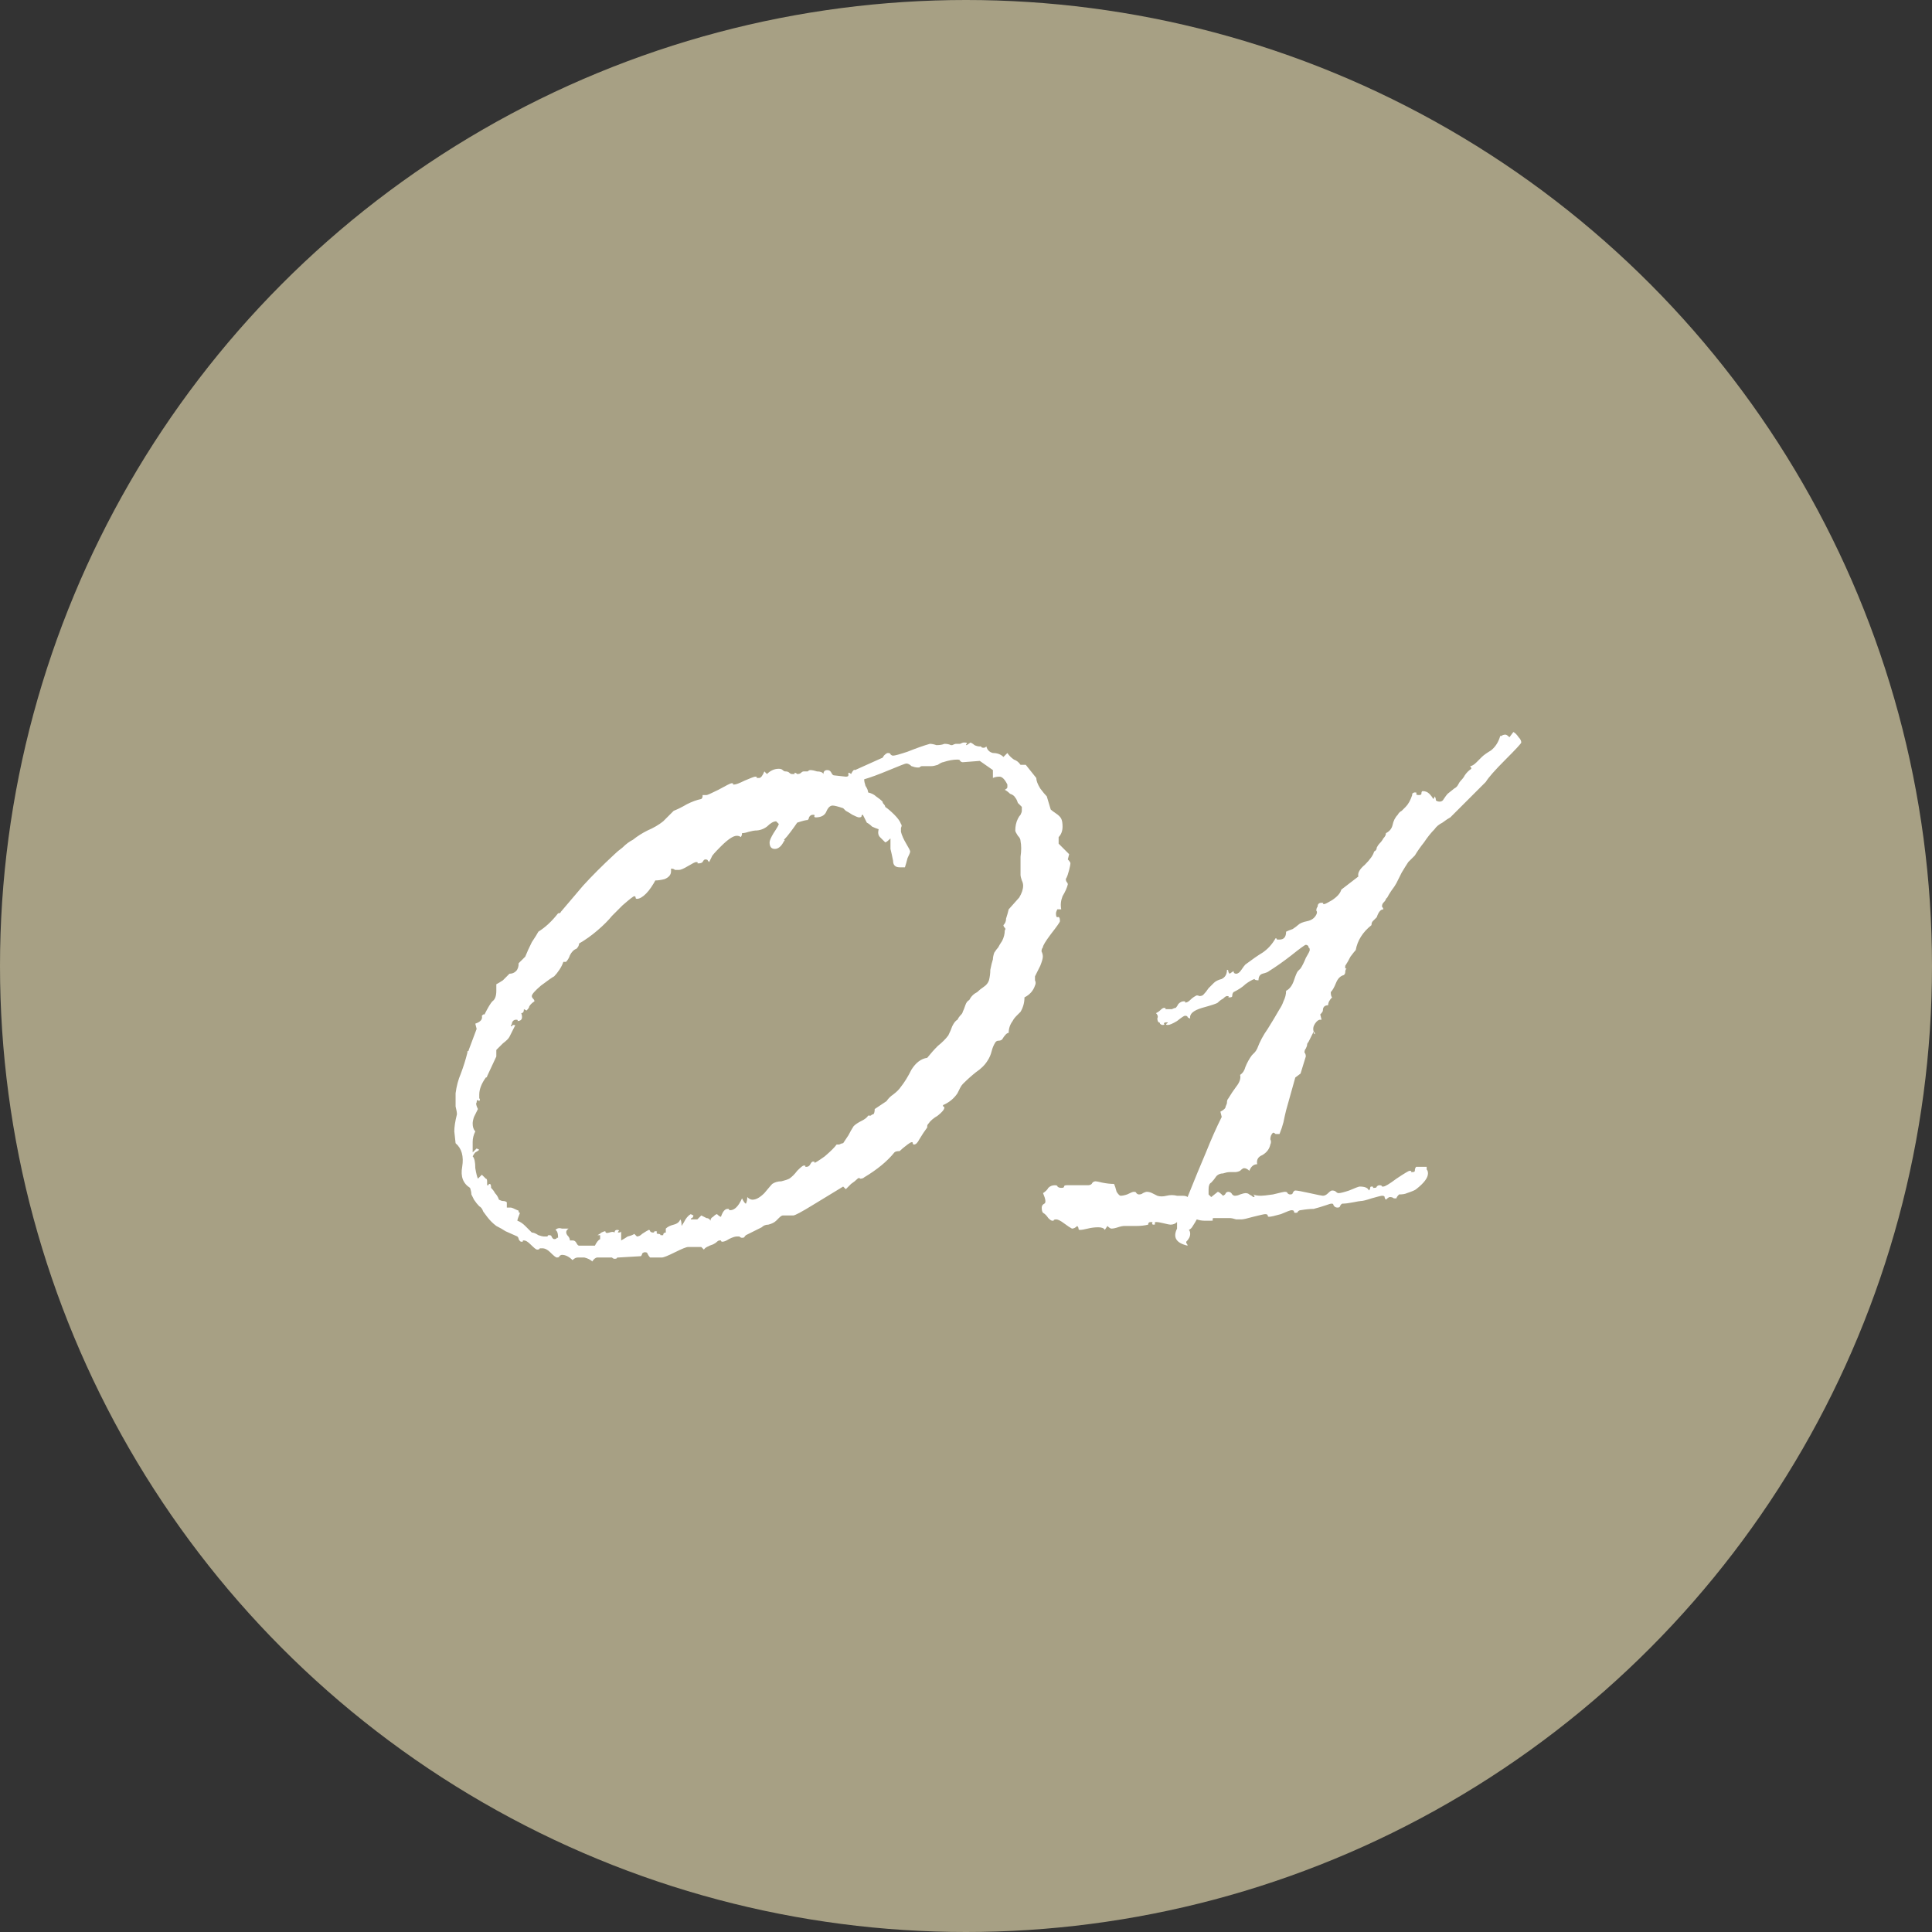
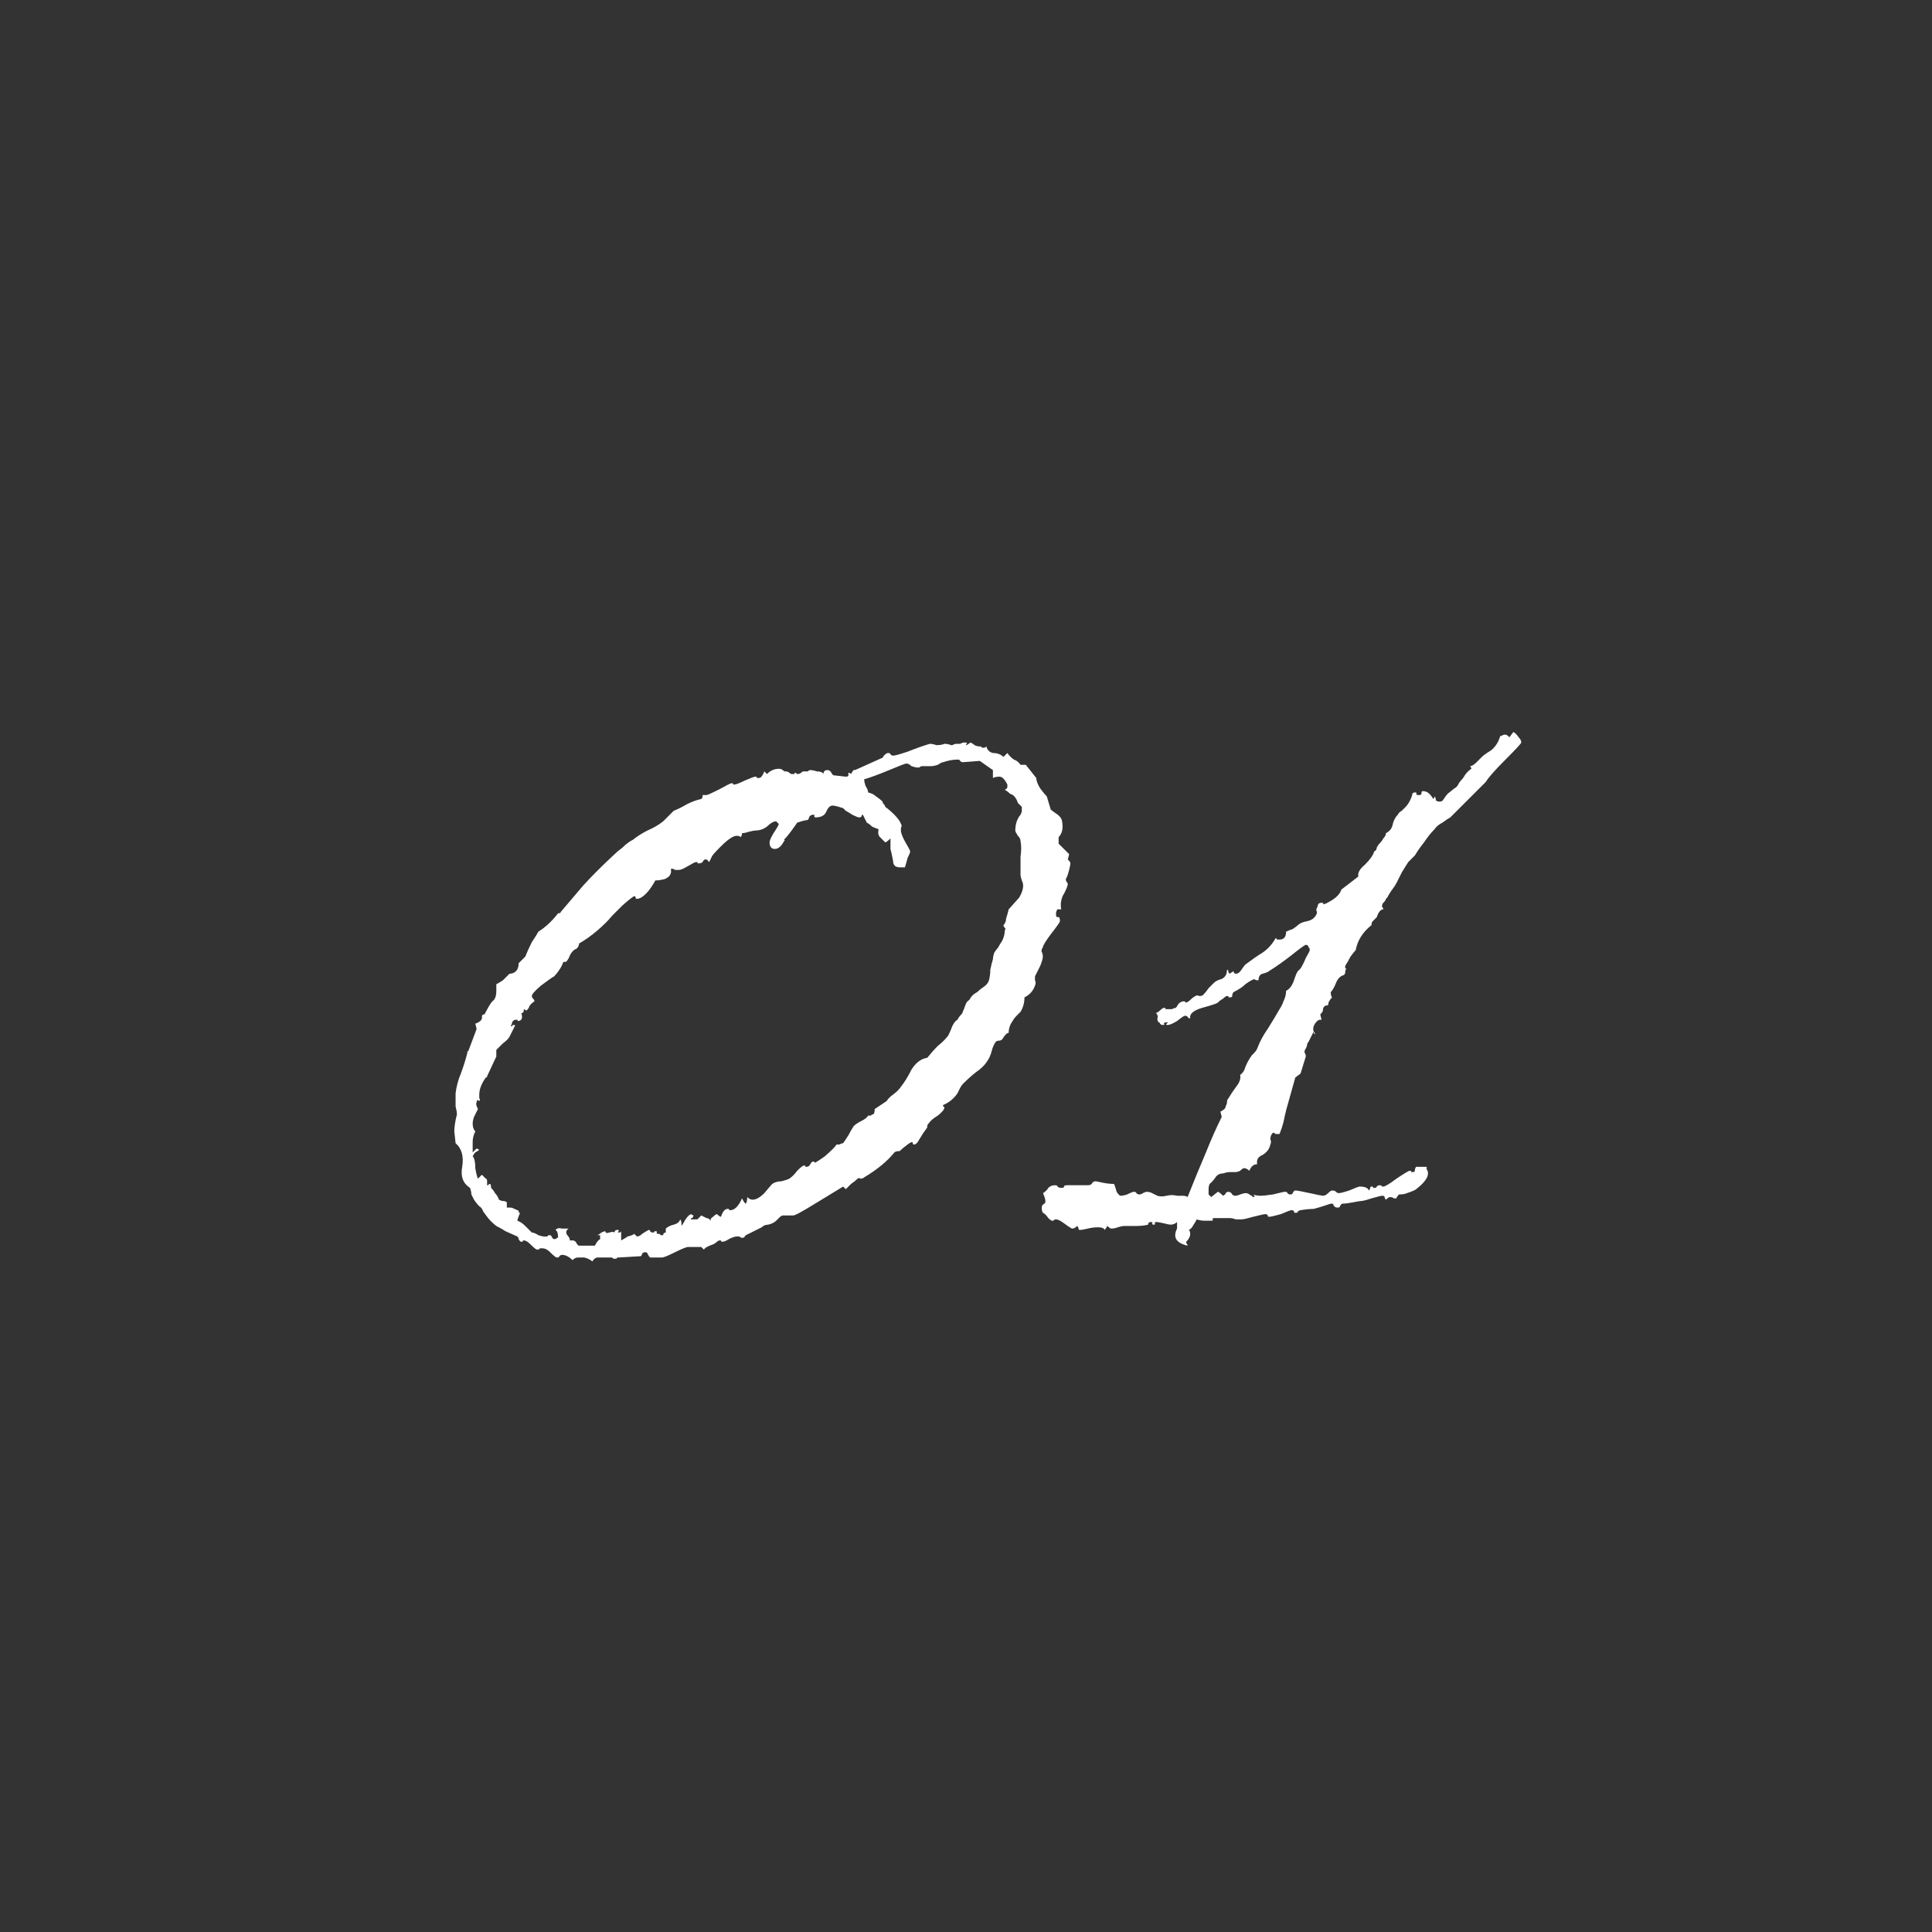
<svg xmlns="http://www.w3.org/2000/svg" width="75" height="75" viewBox="0 0 75 75" fill="none">
  <rect x="0" y="0" width="75" height="75" fill="#333333" stroke="none" />
-   <circle cx="37.5" cy="37.5" r="37.5" fill="#A7A084" />
  <path d="M22.991 48.969C22.922 48.901 22.82 48.85 22.684 48.816C22.582 48.816 22.497 48.816 22.43 48.816C22.361 48.816 22.294 48.85 22.226 48.918C22.09 48.782 21.953 48.714 21.817 48.714C21.784 48.714 21.75 48.731 21.715 48.765C21.715 48.799 21.681 48.816 21.613 48.816C21.579 48.816 21.494 48.748 21.358 48.612C21.256 48.51 21.154 48.459 21.052 48.459C21.018 48.459 20.985 48.459 20.951 48.459C20.951 48.493 20.916 48.51 20.849 48.51C20.814 48.51 20.73 48.442 20.593 48.306C20.491 48.204 20.407 48.153 20.338 48.153C20.305 48.153 20.288 48.153 20.288 48.153C20.322 48.187 20.305 48.204 20.236 48.204C20.203 48.204 20.169 48.17 20.134 48.102C20.134 48.068 20.117 48.034 20.084 48L19.625 47.796C19.523 47.728 19.404 47.66 19.267 47.592C19.131 47.49 19.012 47.371 18.91 47.235L18.758 47.031C18.724 46.929 18.672 46.861 18.605 46.827C18.537 46.759 18.468 46.674 18.401 46.572C18.366 46.504 18.332 46.436 18.299 46.368C18.299 46.3 18.282 46.215 18.247 46.113C17.976 45.943 17.873 45.671 17.942 45.297C18.009 44.889 17.924 44.583 17.686 44.379L17.636 43.92C17.636 43.75 17.669 43.529 17.738 43.257C17.738 43.189 17.721 43.087 17.686 42.951C17.686 42.781 17.686 42.611 17.686 42.441C17.721 42.169 17.788 41.914 17.89 41.676C17.992 41.404 18.078 41.132 18.145 40.86C18.145 40.826 18.145 40.809 18.145 40.809C18.18 40.809 18.197 40.792 18.197 40.758L18.503 39.942L18.451 39.738C18.655 39.67 18.741 39.568 18.706 39.432C18.741 39.398 18.758 39.381 18.758 39.381C18.791 39.381 18.808 39.381 18.808 39.381C18.945 39.109 19.047 38.939 19.114 38.871C19.216 38.803 19.267 38.667 19.267 38.463V38.208C19.335 38.174 19.421 38.123 19.523 38.055C19.625 37.953 19.709 37.868 19.777 37.8C19.88 37.8 19.965 37.766 20.032 37.698C20.101 37.63 20.134 37.528 20.134 37.392C20.203 37.324 20.253 37.273 20.288 37.239C20.322 37.205 20.355 37.171 20.39 37.137C20.457 36.967 20.543 36.78 20.645 36.576C20.78 36.372 20.866 36.236 20.899 36.168C21.172 35.998 21.427 35.76 21.665 35.454C21.733 35.454 21.767 35.437 21.767 35.403L22.634 34.383C22.974 34.009 23.381 33.601 23.858 33.159C23.925 33.091 24.027 33.006 24.163 32.904C24.299 32.768 24.436 32.666 24.572 32.598C24.741 32.462 24.928 32.343 25.133 32.241C25.37 32.139 25.575 32.02 25.744 31.884L26.152 31.476C26.323 31.408 26.492 31.323 26.663 31.221C26.866 31.119 27.053 31.051 27.224 31.017C27.258 30.983 27.274 30.949 27.274 30.915C27.274 30.881 27.274 30.864 27.274 30.864H27.427C27.462 30.864 27.614 30.796 27.887 30.66C28.192 30.49 28.363 30.405 28.396 30.405C28.465 30.405 28.482 30.422 28.448 30.456C28.448 30.456 28.465 30.456 28.498 30.456C28.567 30.456 28.703 30.405 28.907 30.303C29.145 30.201 29.28 30.15 29.314 30.15C29.383 30.15 29.399 30.167 29.366 30.201C29.366 30.201 29.399 30.201 29.468 30.201C29.535 30.201 29.604 30.116 29.672 29.946C29.672 29.946 29.706 29.98 29.773 30.048C29.91 29.912 30.062 29.844 30.233 29.844C30.3 29.844 30.352 29.861 30.386 29.895C30.419 29.929 30.453 29.946 30.488 29.946C30.555 29.946 30.607 29.963 30.64 29.997C30.674 30.031 30.709 30.048 30.742 30.048C30.811 30.048 30.845 30.048 30.845 30.048C30.845 30.014 30.845 29.997 30.845 29.997C30.878 29.997 30.913 30.014 30.947 30.048C31.015 30.048 31.066 30.031 31.099 29.997C31.134 29.963 31.168 29.946 31.201 29.946C31.27 29.946 31.32 29.946 31.355 29.946C31.389 29.912 31.422 29.895 31.456 29.895C31.524 29.895 31.61 29.912 31.712 29.946C31.848 29.946 31.933 29.98 31.966 30.048C31.966 29.946 32.017 29.895 32.12 29.895C32.188 29.895 32.239 29.929 32.273 29.997C32.306 30.065 32.34 30.099 32.374 30.099L32.834 30.15C32.901 30.15 32.935 30.133 32.935 30.099C32.935 30.031 32.935 29.997 32.935 29.997C32.969 29.997 33.004 30.014 33.038 30.048C33.105 29.912 33.157 29.861 33.191 29.895L34.211 29.436C34.245 29.436 34.279 29.402 34.312 29.334C34.38 29.266 34.431 29.232 34.465 29.232C34.533 29.232 34.568 29.249 34.568 29.283C34.602 29.317 34.636 29.334 34.669 29.334C34.737 29.334 34.925 29.283 35.23 29.181C35.571 29.045 35.859 28.943 36.097 28.875C36.166 28.875 36.251 28.892 36.352 28.926C36.489 28.926 36.59 28.909 36.658 28.875C36.761 28.875 36.846 28.892 36.913 28.926C36.913 28.926 36.931 28.926 36.965 28.926C37.032 28.892 37.084 28.875 37.117 28.875C37.185 28.875 37.236 28.875 37.27 28.875C37.339 28.841 37.389 28.824 37.423 28.824C37.526 28.824 37.559 28.841 37.526 28.875C37.492 28.909 37.492 28.926 37.526 28.926L37.678 28.824C37.746 28.858 37.797 28.892 37.831 28.926C37.9 28.96 37.968 28.977 38.035 28.977H38.087C38.087 29.011 38.12 29.028 38.188 29.028C38.222 29.028 38.257 29.011 38.291 28.977C38.325 29.113 38.41 29.198 38.545 29.232C38.715 29.232 38.852 29.283 38.953 29.385L39.106 29.232C39.175 29.334 39.26 29.419 39.361 29.487C39.464 29.521 39.548 29.589 39.617 29.691H39.821L40.228 30.201C40.228 30.303 40.279 30.439 40.382 30.609C40.483 30.745 40.569 30.847 40.636 30.915L40.789 31.425C40.824 31.459 40.892 31.51 40.993 31.578C41.096 31.646 41.163 31.714 41.197 31.782C41.231 31.85 41.248 31.952 41.248 32.088C41.248 32.258 41.197 32.394 41.096 32.496V32.751L41.504 33.159L41.453 33.363C41.52 33.431 41.554 33.482 41.554 33.516C41.554 33.55 41.538 33.635 41.504 33.771C41.469 33.907 41.435 34.009 41.401 34.077C41.367 34.111 41.367 34.162 41.401 34.23C41.435 34.264 41.453 34.298 41.453 34.332C41.419 34.468 41.35 34.621 41.248 34.791C41.181 34.961 41.163 35.131 41.197 35.301H41.044C41.011 35.369 40.993 35.42 40.993 35.454C40.993 35.556 41.011 35.607 41.044 35.607C41.112 35.573 41.147 35.624 41.147 35.76C41.147 35.794 41.028 35.964 40.789 36.27C40.586 36.542 40.483 36.712 40.483 36.78C40.45 36.814 40.432 36.865 40.432 36.933C40.467 37.001 40.483 37.069 40.483 37.137C40.483 37.205 40.45 37.324 40.382 37.494C40.313 37.63 40.245 37.766 40.178 37.902C40.178 37.936 40.178 37.987 40.178 38.055C40.212 38.123 40.212 38.191 40.178 38.259C40.109 38.463 39.974 38.616 39.77 38.718C39.77 38.922 39.718 39.109 39.617 39.279C39.583 39.313 39.532 39.364 39.464 39.432C39.395 39.5 39.344 39.568 39.31 39.636C39.209 39.772 39.157 39.925 39.157 40.095C39.09 40.095 39.005 40.18 38.903 40.35C38.868 40.384 38.818 40.401 38.749 40.401C38.715 40.401 38.681 40.418 38.648 40.452C38.58 40.554 38.529 40.673 38.495 40.809C38.461 40.945 38.41 41.064 38.342 41.166C38.239 41.336 38.087 41.489 37.883 41.625C37.712 41.761 37.542 41.914 37.373 42.084C37.339 42.118 37.304 42.169 37.27 42.237C37.236 42.305 37.203 42.373 37.169 42.441C37.032 42.645 36.846 42.798 36.608 42.9C36.608 42.934 36.608 42.951 36.608 42.951C36.642 42.951 36.658 42.968 36.658 43.002C36.658 43.07 36.574 43.172 36.404 43.308C36.233 43.41 36.114 43.512 36.047 43.614C36.013 43.648 35.995 43.682 35.995 43.716C35.995 43.75 35.995 43.767 35.995 43.767C35.894 43.903 35.791 44.056 35.69 44.226C35.621 44.362 35.553 44.43 35.486 44.43C35.452 44.43 35.434 44.413 35.434 44.379C35.434 44.311 35.367 44.328 35.23 44.43C35.094 44.532 34.992 44.617 34.925 44.685C34.822 44.685 34.755 44.702 34.721 44.736C34.449 45.076 34.057 45.399 33.547 45.705C33.514 45.739 33.462 45.756 33.395 45.756C33.361 45.722 33.327 45.722 33.292 45.756C33.224 45.824 33.139 45.892 33.038 45.96C32.969 46.028 32.901 46.096 32.834 46.164C32.834 46.164 32.8 46.13 32.731 46.062C32.392 46.266 32.001 46.504 31.558 46.776C31.116 47.048 30.861 47.184 30.794 47.184H30.386C30.352 47.184 30.3 47.218 30.233 47.286C30.198 47.32 30.165 47.354 30.131 47.388C30.062 47.456 29.96 47.507 29.825 47.541C29.723 47.541 29.637 47.575 29.57 47.643L28.957 47.949C28.957 47.949 28.941 47.966 28.907 48C28.907 48.034 28.872 48.051 28.805 48.051C28.77 48.051 28.736 48.034 28.703 48C28.703 48 28.669 48 28.601 48C28.532 48 28.43 48.034 28.294 48.102C28.192 48.17 28.108 48.204 28.04 48.204C28.006 48.204 27.988 48.187 27.988 48.153C28.023 48.153 28.006 48.153 27.938 48.153C27.904 48.153 27.869 48.17 27.835 48.204C27.802 48.238 27.75 48.272 27.683 48.306C27.479 48.374 27.36 48.442 27.326 48.51L27.224 48.408H26.713C26.645 48.408 26.476 48.476 26.203 48.612C25.931 48.748 25.762 48.816 25.694 48.816H25.235C25.201 48.782 25.166 48.731 25.133 48.663C25.133 48.629 25.099 48.612 25.03 48.612C24.997 48.612 24.962 48.629 24.928 48.663C24.928 48.697 24.912 48.731 24.878 48.765L24.011 48.816C23.977 48.816 23.959 48.816 23.959 48.816C23.959 48.85 23.925 48.867 23.858 48.867C23.823 48.867 23.79 48.85 23.756 48.816C23.721 48.816 23.671 48.816 23.602 48.816H23.195C23.127 48.816 23.058 48.867 22.991 48.969ZM22.48 48.357H23.093C23.16 48.221 23.229 48.136 23.297 48.102V47.949H23.195C23.262 47.915 23.314 47.881 23.348 47.847C23.416 47.813 23.466 47.796 23.5 47.796C23.5 47.864 23.552 47.881 23.654 47.847C23.756 47.813 23.823 47.813 23.858 47.847C23.858 47.779 23.892 47.745 23.959 47.745C24.027 47.745 24.044 47.762 24.011 47.796C23.977 47.83 23.977 47.847 24.011 47.847C24.078 47.847 24.113 47.83 24.113 47.796V48.153C24.18 48.119 24.265 48.068 24.367 48C24.503 47.966 24.588 47.932 24.622 47.898C24.691 47.966 24.724 48 24.724 48C24.793 48 24.86 47.966 24.928 47.898C25.03 47.83 25.116 47.779 25.183 47.745C25.218 47.745 25.235 47.762 25.235 47.796C25.268 47.83 25.302 47.847 25.337 47.847C25.404 47.847 25.422 47.847 25.387 47.847C25.387 47.813 25.404 47.796 25.439 47.796C25.506 47.796 25.523 47.813 25.489 47.847C25.489 47.881 25.506 47.898 25.541 47.898C25.608 47.898 25.642 47.915 25.642 47.949C25.677 47.949 25.71 47.949 25.744 47.949C25.744 47.881 25.779 47.847 25.846 47.847C25.846 47.745 25.846 47.694 25.846 47.694C25.915 47.626 26.017 47.575 26.152 47.541C26.288 47.507 26.373 47.439 26.407 47.337C26.442 47.371 26.459 47.456 26.459 47.592C26.526 47.49 26.578 47.405 26.611 47.337C26.68 47.235 26.747 47.167 26.816 47.133L26.918 47.184C26.918 47.218 26.901 47.252 26.866 47.286C26.832 47.286 26.816 47.303 26.816 47.337H27.07L27.224 47.184C27.291 47.218 27.36 47.252 27.427 47.286C27.495 47.286 27.547 47.32 27.581 47.388C27.581 47.32 27.614 47.269 27.683 47.235C27.75 47.167 27.802 47.133 27.835 47.133C27.904 47.201 27.954 47.235 27.988 47.235C28.056 47.031 28.142 46.929 28.244 46.929H28.294C28.294 46.963 28.311 46.98 28.346 46.98C28.515 46.98 28.669 46.827 28.805 46.521C28.872 46.657 28.924 46.725 28.957 46.725C28.991 46.657 29.009 46.572 29.009 46.47C29.076 46.538 29.145 46.572 29.212 46.572C29.349 46.572 29.502 46.487 29.672 46.317C29.841 46.113 29.944 45.994 29.977 45.96C30.079 45.892 30.198 45.858 30.334 45.858C30.471 45.824 30.573 45.79 30.64 45.756C30.742 45.688 30.845 45.586 30.947 45.45C31.082 45.314 31.168 45.246 31.201 45.246C31.27 45.246 31.287 45.263 31.253 45.297C31.253 45.297 31.27 45.297 31.303 45.297C31.372 45.297 31.422 45.263 31.456 45.195C31.491 45.127 31.524 45.093 31.558 45.093C31.627 45.093 31.643 45.11 31.61 45.144C31.576 45.144 31.576 45.144 31.61 45.144C31.643 45.144 31.779 45.059 32.017 44.889C32.255 44.685 32.408 44.532 32.477 44.43C32.511 44.43 32.544 44.43 32.578 44.43C32.647 44.396 32.697 44.379 32.731 44.379C32.8 44.277 32.867 44.175 32.935 44.073C33.004 43.937 33.072 43.818 33.139 43.716C33.208 43.648 33.309 43.58 33.446 43.512C33.581 43.444 33.666 43.376 33.7 43.308C33.769 43.308 33.803 43.308 33.803 43.308C33.837 43.274 33.87 43.257 33.904 43.257C33.938 43.223 33.956 43.155 33.956 43.053L34.414 42.747C34.483 42.645 34.568 42.56 34.669 42.492C34.806 42.39 34.907 42.288 34.975 42.186C35.111 42.016 35.248 41.795 35.383 41.523C35.553 41.251 35.758 41.098 35.995 41.064C36.132 40.894 36.267 40.741 36.404 40.605C36.574 40.469 36.709 40.333 36.812 40.197C36.88 40.061 36.931 39.942 36.965 39.84C37.032 39.704 37.1 39.619 37.169 39.585C37.203 39.517 37.236 39.466 37.27 39.432C37.339 39.364 37.373 39.313 37.373 39.279C37.407 39.211 37.441 39.126 37.474 39.024C37.508 38.922 37.559 38.854 37.627 38.82C37.696 38.684 37.797 38.582 37.934 38.514C38.002 38.446 38.087 38.378 38.188 38.31C38.291 38.242 38.358 38.157 38.392 38.055C38.426 37.919 38.444 37.783 38.444 37.647C38.477 37.477 38.511 37.341 38.545 37.239C38.545 37.171 38.562 37.086 38.596 36.984C38.664 36.882 38.715 36.814 38.749 36.78C38.783 36.712 38.834 36.627 38.903 36.525C38.971 36.389 39.005 36.253 39.005 36.117C39.038 36.083 39.038 36.049 39.005 36.015C38.971 35.981 38.953 35.947 38.953 35.913C39.022 35.845 39.056 35.76 39.056 35.658C39.09 35.556 39.123 35.437 39.157 35.301L39.566 34.842C39.667 34.672 39.718 34.519 39.718 34.383C39.718 34.315 39.702 34.247 39.667 34.179C39.633 34.077 39.617 34.009 39.617 33.975C39.617 33.737 39.617 33.499 39.617 33.261C39.651 33.023 39.651 32.819 39.617 32.649C39.617 32.581 39.583 32.513 39.514 32.445C39.447 32.343 39.413 32.275 39.413 32.241C39.413 32.071 39.447 31.918 39.514 31.782C39.548 31.714 39.583 31.663 39.617 31.629C39.651 31.561 39.667 31.51 39.667 31.476V31.323C39.633 31.289 39.583 31.238 39.514 31.17C39.48 31.068 39.447 31 39.413 30.966C39.379 30.898 39.31 30.847 39.209 30.813C39.141 30.745 39.072 30.694 39.005 30.66C39.072 30.626 39.106 30.592 39.106 30.558C39.106 30.49 39.106 30.456 39.106 30.456C39.005 30.252 38.903 30.15 38.8 30.15C38.699 30.15 38.614 30.167 38.545 30.201V29.895L38.035 29.538L37.373 29.589C37.339 29.589 37.304 29.572 37.27 29.538C37.27 29.504 37.236 29.487 37.169 29.487C36.998 29.487 36.812 29.521 36.608 29.589C36.574 29.589 36.505 29.623 36.404 29.691C36.301 29.725 36.217 29.742 36.148 29.742H35.791C35.758 29.742 35.724 29.759 35.69 29.793C35.69 29.793 35.656 29.793 35.587 29.793C35.553 29.793 35.486 29.776 35.383 29.742C35.316 29.674 35.248 29.64 35.179 29.64C35.145 29.64 34.925 29.725 34.517 29.895C34.108 30.065 33.785 30.184 33.547 30.252C33.547 30.32 33.565 30.405 33.599 30.507C33.666 30.609 33.7 30.694 33.7 30.762C33.837 30.796 33.938 30.847 34.007 30.915C34.108 30.983 34.194 31.051 34.261 31.119C34.261 31.153 34.279 31.187 34.312 31.221C34.346 31.255 34.364 31.289 34.364 31.323C34.465 31.391 34.584 31.493 34.721 31.629C34.856 31.765 34.941 31.884 34.975 31.986C35.01 32.02 35.01 32.071 34.975 32.139C34.975 32.207 34.975 32.258 34.975 32.292C35.01 32.428 35.078 32.581 35.179 32.751C35.282 32.921 35.333 33.023 35.333 33.057C35.333 33.091 35.298 33.176 35.23 33.312C35.197 33.448 35.163 33.567 35.129 33.669H34.925C34.755 33.669 34.669 33.584 34.669 33.414C34.636 33.244 34.602 33.091 34.568 32.955C34.568 32.785 34.568 32.649 34.568 32.547C34.465 32.649 34.398 32.7 34.364 32.7C34.295 32.632 34.227 32.564 34.16 32.496C34.092 32.428 34.075 32.326 34.108 32.19C34.007 32.156 33.922 32.122 33.853 32.088C33.785 32.02 33.718 31.969 33.65 31.935L33.496 31.629C33.462 31.629 33.446 31.646 33.446 31.68C33.446 31.714 33.411 31.731 33.343 31.731C33.309 31.731 33.224 31.697 33.089 31.629C32.986 31.561 32.901 31.51 32.834 31.476C32.766 31.408 32.731 31.374 32.731 31.374C32.528 31.306 32.392 31.272 32.324 31.272C32.221 31.272 32.136 31.357 32.069 31.527C32.001 31.663 31.864 31.731 31.66 31.731C31.627 31.731 31.61 31.714 31.61 31.68C31.643 31.646 31.627 31.629 31.558 31.629C31.491 31.629 31.439 31.663 31.405 31.731C31.405 31.765 31.389 31.799 31.355 31.833C31.287 31.833 31.151 31.867 30.947 31.935C30.878 32.037 30.794 32.156 30.692 32.292C30.59 32.428 30.505 32.53 30.436 32.598C30.471 32.632 30.471 32.649 30.436 32.649C30.334 32.853 30.215 32.955 30.079 32.955C29.944 32.955 29.875 32.87 29.875 32.7C29.875 32.632 29.927 32.513 30.029 32.343C30.165 32.139 30.233 32.02 30.233 31.986L30.131 31.884C30.029 31.884 29.91 31.952 29.773 32.088C29.637 32.19 29.485 32.241 29.314 32.241C29.28 32.241 29.195 32.258 29.059 32.292C28.957 32.326 28.872 32.343 28.805 32.343C28.805 32.411 28.788 32.462 28.753 32.496C28.72 32.462 28.669 32.445 28.601 32.445C28.465 32.445 28.261 32.581 27.988 32.853C27.75 33.091 27.631 33.227 27.631 33.261L27.529 33.465C27.495 33.431 27.479 33.414 27.479 33.414C27.479 33.38 27.445 33.363 27.377 33.363C27.343 33.363 27.308 33.397 27.274 33.465C27.241 33.499 27.189 33.516 27.122 33.516C27.087 33.516 27.07 33.516 27.07 33.516C27.105 33.482 27.087 33.465 27.02 33.465C26.985 33.465 26.884 33.516 26.713 33.618C26.544 33.72 26.424 33.771 26.357 33.771C26.323 33.771 26.271 33.771 26.203 33.771C26.169 33.737 26.119 33.72 26.05 33.72V33.822C26.05 33.958 25.965 34.06 25.796 34.128C25.66 34.162 25.541 34.179 25.439 34.179C25.404 34.247 25.354 34.332 25.285 34.434C25.218 34.536 25.149 34.621 25.081 34.689C24.945 34.825 24.826 34.893 24.724 34.893C24.691 34.893 24.674 34.876 24.674 34.842C24.674 34.808 24.657 34.791 24.622 34.791C24.588 34.791 24.436 34.91 24.163 35.148C23.925 35.386 23.79 35.522 23.756 35.556C23.619 35.726 23.433 35.913 23.195 36.117C22.956 36.321 22.718 36.491 22.48 36.627C22.48 36.695 22.447 36.763 22.378 36.831C22.276 36.865 22.192 36.95 22.123 37.086C22.09 37.188 22.038 37.273 21.971 37.341H21.869C21.834 37.443 21.784 37.545 21.715 37.647C21.648 37.749 21.579 37.834 21.512 37.902C21.444 37.936 21.273 38.055 21.002 38.259C20.764 38.463 20.645 38.599 20.645 38.667C20.645 38.701 20.662 38.735 20.695 38.769C20.73 38.803 20.747 38.837 20.747 38.871C20.645 38.939 20.576 39.007 20.543 39.075C20.543 39.109 20.509 39.16 20.441 39.228L20.338 39.177C20.338 39.279 20.305 39.33 20.236 39.33C20.305 39.534 20.253 39.636 20.084 39.636C20.049 39.636 20.049 39.636 20.084 39.636C20.117 39.602 20.101 39.585 20.032 39.585C19.965 39.585 19.913 39.619 19.88 39.687C19.88 39.721 19.863 39.772 19.828 39.84C19.863 39.84 19.88 39.84 19.88 39.84C19.88 39.806 19.896 39.789 19.93 39.789C19.998 39.789 20.015 39.806 19.982 39.84L19.777 40.248C19.744 40.316 19.659 40.401 19.523 40.503C19.421 40.605 19.335 40.69 19.267 40.758V41.013L18.91 41.778C18.91 41.812 18.893 41.829 18.86 41.829C18.689 42.067 18.605 42.288 18.605 42.492C18.605 42.56 18.605 42.611 18.605 42.645C18.639 42.645 18.639 42.679 18.605 42.747C18.537 42.679 18.503 42.696 18.503 42.798C18.468 42.832 18.485 42.917 18.553 43.053C18.52 43.121 18.468 43.223 18.401 43.359C18.366 43.461 18.349 43.546 18.349 43.614C18.349 43.75 18.384 43.852 18.451 43.92C18.384 44.056 18.349 44.192 18.349 44.328C18.349 44.43 18.349 44.566 18.349 44.736C18.451 44.634 18.503 44.583 18.503 44.583L18.605 44.634C18.57 44.668 18.52 44.702 18.451 44.736C18.418 44.77 18.384 44.821 18.349 44.889C18.418 44.957 18.451 45.11 18.451 45.348C18.485 45.552 18.52 45.688 18.553 45.756C18.553 45.756 18.605 45.705 18.706 45.603C18.774 45.671 18.826 45.722 18.86 45.756C18.893 45.756 18.91 45.79 18.91 45.858V46.011C18.945 46.011 18.962 46.011 18.962 46.011C18.962 45.977 18.979 45.96 19.012 45.96C19.047 45.96 19.064 46.011 19.064 46.113C19.131 46.181 19.183 46.249 19.216 46.317C19.285 46.385 19.335 46.47 19.369 46.572C19.438 46.606 19.488 46.623 19.523 46.623C19.59 46.623 19.642 46.64 19.675 46.674V46.878H19.828C19.863 46.878 19.948 46.912 20.084 46.98C20.117 46.98 20.134 46.997 20.134 47.031C20.134 47.065 20.151 47.082 20.186 47.082C20.117 47.252 20.084 47.354 20.084 47.388C20.186 47.422 20.288 47.49 20.39 47.592C20.491 47.694 20.576 47.779 20.645 47.847C20.712 47.847 20.797 47.881 20.899 47.949C21.002 47.983 21.07 48 21.104 48C21.206 48 21.256 48 21.256 48C21.256 47.966 21.273 47.949 21.308 47.949C21.375 47.949 21.41 47.966 21.41 48C21.444 48.068 21.477 48.102 21.512 48.102C21.579 48.102 21.613 48.085 21.613 48.051C21.648 48.051 21.665 48.051 21.665 48.051C21.665 47.881 21.631 47.779 21.562 47.745C21.631 47.677 21.715 47.66 21.817 47.694C21.919 47.694 22.005 47.694 22.073 47.694C21.971 47.762 21.953 47.847 22.021 47.949C22.09 48.017 22.123 48.085 22.123 48.153H22.226C22.294 48.153 22.345 48.187 22.378 48.255C22.413 48.323 22.447 48.357 22.48 48.357ZM46.101 48.357C45.659 48.255 45.523 48.034 45.693 47.694V47.439C45.625 47.507 45.54 47.541 45.438 47.541C45.404 47.541 45.319 47.524 45.183 47.49C45.047 47.456 44.945 47.439 44.877 47.439C44.843 47.439 44.826 47.456 44.826 47.49C44.86 47.524 44.843 47.541 44.775 47.541C44.741 47.541 44.724 47.524 44.724 47.49C44.758 47.456 44.741 47.439 44.673 47.439C44.605 47.439 44.571 47.473 44.571 47.541C44.435 47.575 44.282 47.592 44.112 47.592C43.942 47.592 43.789 47.592 43.653 47.592C43.585 47.592 43.5 47.609 43.398 47.643C43.296 47.677 43.211 47.694 43.143 47.694C43.109 47.694 43.058 47.66 42.99 47.592L42.888 47.745C42.854 47.677 42.769 47.643 42.633 47.643C42.497 47.643 42.361 47.66 42.225 47.694C42.089 47.728 41.987 47.745 41.919 47.745C41.885 47.745 41.868 47.728 41.868 47.694C41.868 47.66 41.851 47.626 41.817 47.592C41.749 47.66 41.681 47.694 41.613 47.694C41.545 47.66 41.443 47.592 41.307 47.49C41.171 47.388 41.069 47.337 41.001 47.337C40.933 47.337 40.899 47.354 40.899 47.388C40.933 47.388 40.916 47.388 40.848 47.388C40.814 47.388 40.763 47.354 40.695 47.286C40.627 47.184 40.559 47.116 40.491 47.082C40.457 47.048 40.44 46.98 40.44 46.878C40.44 46.81 40.474 46.759 40.542 46.725C40.61 46.691 40.593 46.555 40.491 46.317C40.593 46.249 40.661 46.181 40.695 46.113C40.763 46.045 40.848 46.011 40.95 46.011C41.018 46.011 41.052 46.028 41.052 46.062C41.086 46.096 41.137 46.113 41.205 46.113C41.273 46.113 41.307 46.096 41.307 46.062C41.307 46.028 41.341 46.011 41.409 46.011H42.225C42.293 46.011 42.344 45.994 42.378 45.96C42.412 45.892 42.463 45.858 42.531 45.858C42.565 45.858 42.65 45.875 42.786 45.909C42.956 45.943 43.109 45.96 43.245 45.96C43.279 46.028 43.313 46.13 43.347 46.266C43.415 46.368 43.466 46.419 43.5 46.419C43.568 46.419 43.653 46.402 43.755 46.368C43.891 46.3 43.976 46.266 44.01 46.266C44.078 46.266 44.112 46.283 44.112 46.317C44.146 46.351 44.18 46.368 44.214 46.368C44.282 46.368 44.333 46.351 44.367 46.317C44.435 46.283 44.486 46.266 44.52 46.266C44.588 46.266 44.656 46.283 44.724 46.317C44.792 46.351 44.86 46.385 44.928 46.419C45.03 46.453 45.149 46.453 45.285 46.419C45.421 46.385 45.557 46.385 45.693 46.419C45.761 46.419 45.829 46.419 45.897 46.419C45.999 46.419 46.067 46.436 46.101 46.47C46.373 45.79 46.611 45.212 46.815 44.736C47.019 44.226 47.223 43.767 47.427 43.359L47.376 43.155C47.512 43.087 47.58 43.019 47.58 42.951C47.614 42.883 47.631 42.832 47.631 42.798C47.631 42.73 47.648 42.679 47.682 42.645C47.784 42.475 47.886 42.322 47.988 42.186C48.124 42.016 48.175 41.863 48.141 41.727C48.243 41.659 48.311 41.557 48.345 41.421C48.413 41.251 48.498 41.098 48.6 40.962C48.634 40.928 48.668 40.894 48.702 40.86C48.736 40.826 48.77 40.775 48.804 40.707C48.906 40.435 49.042 40.18 49.212 39.942C49.382 39.67 49.535 39.415 49.671 39.177C49.739 39.075 49.79 38.973 49.824 38.871C49.892 38.735 49.926 38.599 49.926 38.463C50.062 38.395 50.164 38.259 50.232 38.055C50.3 37.851 50.351 37.732 50.385 37.698C50.453 37.63 50.487 37.596 50.487 37.596C50.555 37.494 50.623 37.358 50.691 37.188C50.793 37.018 50.844 36.916 50.844 36.882C50.844 36.814 50.827 36.78 50.793 36.78C50.793 36.78 50.793 36.763 50.793 36.729C50.759 36.695 50.725 36.678 50.691 36.678C50.657 36.678 50.47 36.814 50.13 37.086C49.824 37.324 49.535 37.528 49.263 37.698C49.229 37.732 49.144 37.766 49.008 37.8C48.906 37.834 48.855 37.919 48.855 38.055C48.753 38.055 48.702 38.038 48.702 38.004C48.6 38.038 48.481 38.106 48.345 38.208C48.243 38.31 48.09 38.412 47.886 38.514C47.852 38.548 47.835 38.599 47.835 38.667C47.835 38.701 47.801 38.718 47.733 38.718C47.699 38.718 47.682 38.718 47.682 38.718C47.716 38.684 47.699 38.667 47.631 38.667C47.597 38.667 47.546 38.701 47.478 38.769C47.41 38.803 47.342 38.854 47.274 38.922C47.24 38.956 47.036 39.024 46.662 39.126C46.322 39.228 46.169 39.364 46.203 39.534C46.169 39.534 46.135 39.517 46.101 39.483C46.101 39.449 46.067 39.432 45.999 39.432C45.965 39.432 45.863 39.5 45.693 39.636C45.523 39.738 45.404 39.789 45.336 39.789C45.268 39.789 45.251 39.772 45.285 39.738C45.353 39.704 45.353 39.687 45.285 39.687C45.217 39.687 45.183 39.704 45.183 39.738C45.217 39.772 45.2 39.789 45.132 39.789C45.098 39.789 45.064 39.772 45.03 39.738C45.03 39.704 45.013 39.687 44.979 39.687C44.945 39.653 44.928 39.602 44.928 39.534C44.962 39.466 44.945 39.398 44.877 39.33C44.945 39.296 44.996 39.262 45.03 39.228C45.098 39.16 45.149 39.126 45.183 39.126C45.251 39.126 45.268 39.143 45.234 39.177C45.234 39.177 45.268 39.177 45.336 39.177C45.404 39.177 45.455 39.177 45.489 39.177C45.557 39.143 45.608 39.126 45.642 39.126C45.676 39.092 45.71 39.041 45.744 38.973C45.812 38.905 45.88 38.871 45.948 38.871C46.016 38.871 46.033 38.888 45.999 38.922C45.965 38.922 45.965 38.922 45.999 38.922C46.067 38.922 46.135 38.888 46.203 38.82C46.271 38.752 46.339 38.701 46.407 38.667C46.441 38.633 46.492 38.633 46.56 38.667C46.628 38.667 46.679 38.65 46.713 38.616C46.781 38.548 46.849 38.463 46.917 38.361C47.019 38.259 47.087 38.191 47.121 38.157C47.189 38.089 47.291 38.038 47.427 38.004C47.563 37.936 47.631 37.817 47.631 37.647C47.665 37.647 47.682 37.664 47.682 37.698C47.682 37.732 47.699 37.766 47.733 37.8L47.886 37.698C47.886 37.766 47.92 37.8 47.988 37.8C48.056 37.8 48.124 37.749 48.192 37.647C48.26 37.545 48.311 37.477 48.345 37.443C48.617 37.239 48.838 37.086 49.008 36.984C49.212 36.848 49.382 36.661 49.518 36.423C49.552 36.423 49.569 36.44 49.569 36.474C49.603 36.474 49.637 36.474 49.671 36.474C49.841 36.474 49.926 36.372 49.926 36.168C49.994 36.134 50.079 36.1 50.181 36.066C50.283 35.998 50.351 35.947 50.385 35.913C50.453 35.845 50.572 35.794 50.742 35.76C50.912 35.726 51.031 35.641 51.099 35.505C51.133 35.437 51.133 35.386 51.099 35.352C51.099 35.284 51.116 35.233 51.15 35.199C51.15 35.097 51.201 35.046 51.303 35.046C51.371 35.046 51.388 35.063 51.354 35.097C51.354 35.097 51.371 35.097 51.405 35.097C51.439 35.097 51.541 35.046 51.711 34.944C51.915 34.808 52.034 34.672 52.068 34.536L52.731 34.026C52.697 33.89 52.782 33.737 52.986 33.567C53.19 33.363 53.309 33.193 53.343 33.057C53.411 33.023 53.445 32.972 53.445 32.904C53.479 32.836 53.513 32.785 53.547 32.751C53.615 32.683 53.666 32.615 53.7 32.547C53.768 32.479 53.802 32.411 53.802 32.343C53.938 32.275 54.023 32.173 54.057 32.037C54.091 31.867 54.159 31.731 54.261 31.629C54.295 31.561 54.346 31.51 54.414 31.476C54.482 31.408 54.533 31.357 54.567 31.323C54.669 31.221 54.754 31.068 54.822 30.864C54.822 30.864 54.822 30.847 54.822 30.813C54.856 30.779 54.89 30.762 54.924 30.762C54.992 30.762 55.009 30.779 54.975 30.813C54.975 30.847 55.009 30.864 55.077 30.864C55.145 30.864 55.179 30.847 55.179 30.813C55.179 30.745 55.196 30.711 55.23 30.711C55.332 30.711 55.417 30.745 55.485 30.813C55.553 30.881 55.604 30.949 55.638 31.017C55.672 30.983 55.689 30.949 55.689 30.915C55.723 30.949 55.74 31 55.74 31.068C55.774 31.102 55.825 31.119 55.893 31.119C55.961 31.119 56.012 31.085 56.046 31.017C56.114 30.915 56.165 30.847 56.199 30.813L56.454 30.609C56.522 30.575 56.573 30.524 56.607 30.456C56.641 30.388 56.675 30.337 56.709 30.303C56.777 30.235 56.828 30.167 56.862 30.099C56.93 29.997 57.015 29.912 57.117 29.844C57.117 29.81 57.1 29.776 57.066 29.742C57.134 29.742 57.219 29.691 57.321 29.589C57.423 29.487 57.491 29.419 57.525 29.385C57.593 29.317 57.712 29.232 57.882 29.13C58.052 28.994 58.171 28.807 58.239 28.569C58.273 28.569 58.29 28.569 58.29 28.569C58.324 28.535 58.375 28.518 58.443 28.518C58.477 28.518 58.528 28.552 58.596 28.62L58.749 28.416C58.817 28.45 58.885 28.518 58.953 28.62C59.021 28.688 59.055 28.756 59.055 28.824C59.055 28.858 58.851 29.079 58.443 29.487C58.035 29.895 57.78 30.184 57.678 30.354L56.301 31.731C56.233 31.765 56.131 31.833 55.995 31.935C55.859 32.003 55.757 32.088 55.689 32.19C55.553 32.326 55.417 32.496 55.281 32.7C55.145 32.87 55.026 33.04 54.924 33.21L54.669 33.465C54.601 33.567 54.516 33.703 54.414 33.873C54.346 34.009 54.278 34.145 54.21 34.281C54.176 34.349 54.108 34.451 54.006 34.587C53.938 34.689 53.887 34.774 53.853 34.842C53.853 34.842 53.836 34.859 53.802 34.893C53.802 34.927 53.768 34.978 53.7 35.046C53.666 35.08 53.649 35.131 53.649 35.199C53.683 35.233 53.7 35.267 53.7 35.301C53.598 35.301 53.513 35.403 53.445 35.607C53.411 35.641 53.36 35.692 53.292 35.76C53.258 35.794 53.241 35.845 53.241 35.913C52.901 36.185 52.697 36.508 52.629 36.882C52.595 36.916 52.527 37.001 52.425 37.137C52.357 37.273 52.289 37.392 52.221 37.494C52.221 37.528 52.221 37.562 52.221 37.596C52.255 37.596 52.272 37.596 52.272 37.596C52.238 37.63 52.221 37.681 52.221 37.749C52.221 37.783 52.204 37.817 52.17 37.851C52.034 37.885 51.932 37.987 51.864 38.157C51.796 38.327 51.728 38.446 51.66 38.514C51.66 38.616 51.677 38.684 51.711 38.718C51.609 38.82 51.558 38.922 51.558 39.024C51.49 39.024 51.439 39.041 51.405 39.075C51.371 39.109 51.354 39.16 51.354 39.228C51.354 39.262 51.32 39.313 51.252 39.381L51.303 39.585H51.252C51.184 39.585 51.116 39.636 51.048 39.738C50.98 39.84 50.963 39.942 50.997 40.044C51.031 40.078 51.048 40.112 51.048 40.146C51.014 40.146 50.997 40.112 50.997 40.044L50.793 40.452C50.759 40.486 50.742 40.52 50.742 40.554C50.742 40.588 50.725 40.639 50.691 40.707C50.657 40.741 50.64 40.792 50.64 40.86C50.674 40.894 50.691 40.945 50.691 41.013L50.487 41.676L50.283 41.829L49.926 43.104C49.892 43.24 49.858 43.393 49.824 43.563C49.79 43.699 49.739 43.852 49.671 44.022C49.603 44.022 49.552 44.022 49.518 44.022C49.484 43.988 49.45 43.971 49.416 43.971C49.348 44.039 49.314 44.124 49.314 44.226C49.348 44.294 49.348 44.362 49.314 44.43C49.28 44.6 49.178 44.736 49.008 44.838C48.838 44.906 48.77 45.025 48.804 45.195C48.668 45.195 48.566 45.28 48.498 45.45C48.43 45.382 48.362 45.348 48.294 45.348C48.26 45.348 48.209 45.382 48.141 45.45C48.073 45.484 48.005 45.501 47.937 45.501H47.733C47.665 45.501 47.58 45.518 47.478 45.552C47.376 45.552 47.291 45.586 47.223 45.654C47.155 45.756 47.087 45.841 47.019 45.909C46.951 45.943 46.917 46.028 46.917 46.164V46.368L47.019 46.47L47.274 46.266C47.308 46.266 47.376 46.317 47.478 46.419C47.546 46.385 47.58 46.351 47.58 46.317C47.614 46.283 47.648 46.266 47.682 46.266C47.75 46.266 47.801 46.3 47.835 46.368C47.869 46.402 47.903 46.419 47.937 46.419C48.005 46.419 48.073 46.402 48.141 46.368C48.243 46.334 48.311 46.317 48.345 46.317C48.413 46.317 48.464 46.334 48.498 46.368C48.566 46.402 48.617 46.436 48.651 46.47C48.719 46.47 48.719 46.436 48.651 46.368C48.719 46.402 48.821 46.419 48.957 46.419C49.025 46.419 49.178 46.402 49.416 46.368C49.688 46.3 49.841 46.266 49.875 46.266C49.943 46.266 49.977 46.283 49.977 46.317C50.011 46.351 50.045 46.368 50.079 46.368C50.147 46.368 50.181 46.351 50.181 46.317C50.215 46.249 50.249 46.215 50.283 46.215C50.351 46.215 50.538 46.249 50.844 46.317C51.15 46.385 51.32 46.419 51.354 46.419C51.422 46.419 51.49 46.385 51.558 46.317C51.626 46.249 51.677 46.215 51.711 46.215C51.779 46.215 51.83 46.232 51.864 46.266C51.898 46.3 51.932 46.317 51.966 46.317C52.034 46.317 52.17 46.283 52.374 46.215C52.612 46.113 52.748 46.062 52.782 46.062C52.986 46.062 53.105 46.113 53.139 46.215C53.173 46.181 53.19 46.147 53.19 46.113C53.19 46.079 53.207 46.062 53.241 46.062C53.309 46.062 53.326 46.079 53.292 46.113C53.292 46.113 53.309 46.113 53.343 46.113C53.411 46.113 53.445 46.096 53.445 46.062C53.479 46.028 53.513 46.011 53.547 46.011C53.615 46.011 53.649 46.028 53.649 46.062C53.649 46.062 53.666 46.062 53.7 46.062C53.768 46.062 53.938 45.96 54.21 45.756C54.516 45.552 54.686 45.45 54.72 45.45C54.788 45.45 54.805 45.467 54.771 45.501C54.771 45.501 54.788 45.501 54.822 45.501C54.89 45.501 54.924 45.484 54.924 45.45C54.924 45.382 54.941 45.331 54.975 45.297H55.383C55.383 45.331 55.383 45.365 55.383 45.399C55.417 45.433 55.434 45.484 55.434 45.552C55.434 45.722 55.281 45.926 54.975 46.164C54.941 46.198 54.822 46.249 54.618 46.317C54.55 46.351 54.448 46.368 54.312 46.368C54.244 46.436 54.21 46.487 54.21 46.521C54.176 46.521 54.142 46.521 54.108 46.521C54.074 46.487 54.023 46.47 53.955 46.47C53.921 46.47 53.87 46.504 53.802 46.572C53.768 46.538 53.751 46.504 53.751 46.47C53.751 46.436 53.717 46.419 53.649 46.419C53.615 46.419 53.479 46.453 53.241 46.521C53.037 46.589 52.901 46.623 52.833 46.623C52.799 46.623 52.697 46.64 52.527 46.674C52.357 46.708 52.221 46.725 52.119 46.725C52.085 46.725 52.051 46.759 52.017 46.827C52.017 46.861 51.983 46.878 51.915 46.878C51.847 46.878 51.796 46.844 51.762 46.776C51.762 46.708 51.677 46.708 51.507 46.776C51.303 46.844 51.133 46.895 50.997 46.929C50.861 46.929 50.691 46.946 50.487 46.98C50.453 46.98 50.419 46.997 50.385 47.031C50.385 47.065 50.351 47.082 50.283 47.082C50.249 47.082 50.232 47.065 50.232 47.031C50.232 46.997 50.198 46.98 50.13 46.98C50.096 46.98 49.96 47.031 49.722 47.133C49.484 47.201 49.331 47.235 49.263 47.235C49.229 47.235 49.212 47.218 49.212 47.184C49.212 47.15 49.178 47.133 49.11 47.133C49.076 47.133 48.923 47.167 48.651 47.235C48.413 47.303 48.26 47.337 48.192 47.337C48.158 47.337 48.09 47.337 47.988 47.337C47.886 47.303 47.801 47.286 47.733 47.286H47.121C47.087 47.286 47.07 47.303 47.07 47.337C47.104 47.371 47.087 47.388 47.019 47.388C46.985 47.388 46.9 47.388 46.764 47.388C46.662 47.388 46.56 47.371 46.458 47.337C46.424 47.405 46.373 47.49 46.305 47.592C46.271 47.66 46.22 47.711 46.152 47.745C46.186 47.779 46.203 47.83 46.203 47.898C46.203 48 46.152 48.102 46.05 48.204C46.05 48.238 46.05 48.255 46.05 48.255C46.084 48.289 46.101 48.323 46.101 48.357Z" fill="white" />
</svg>